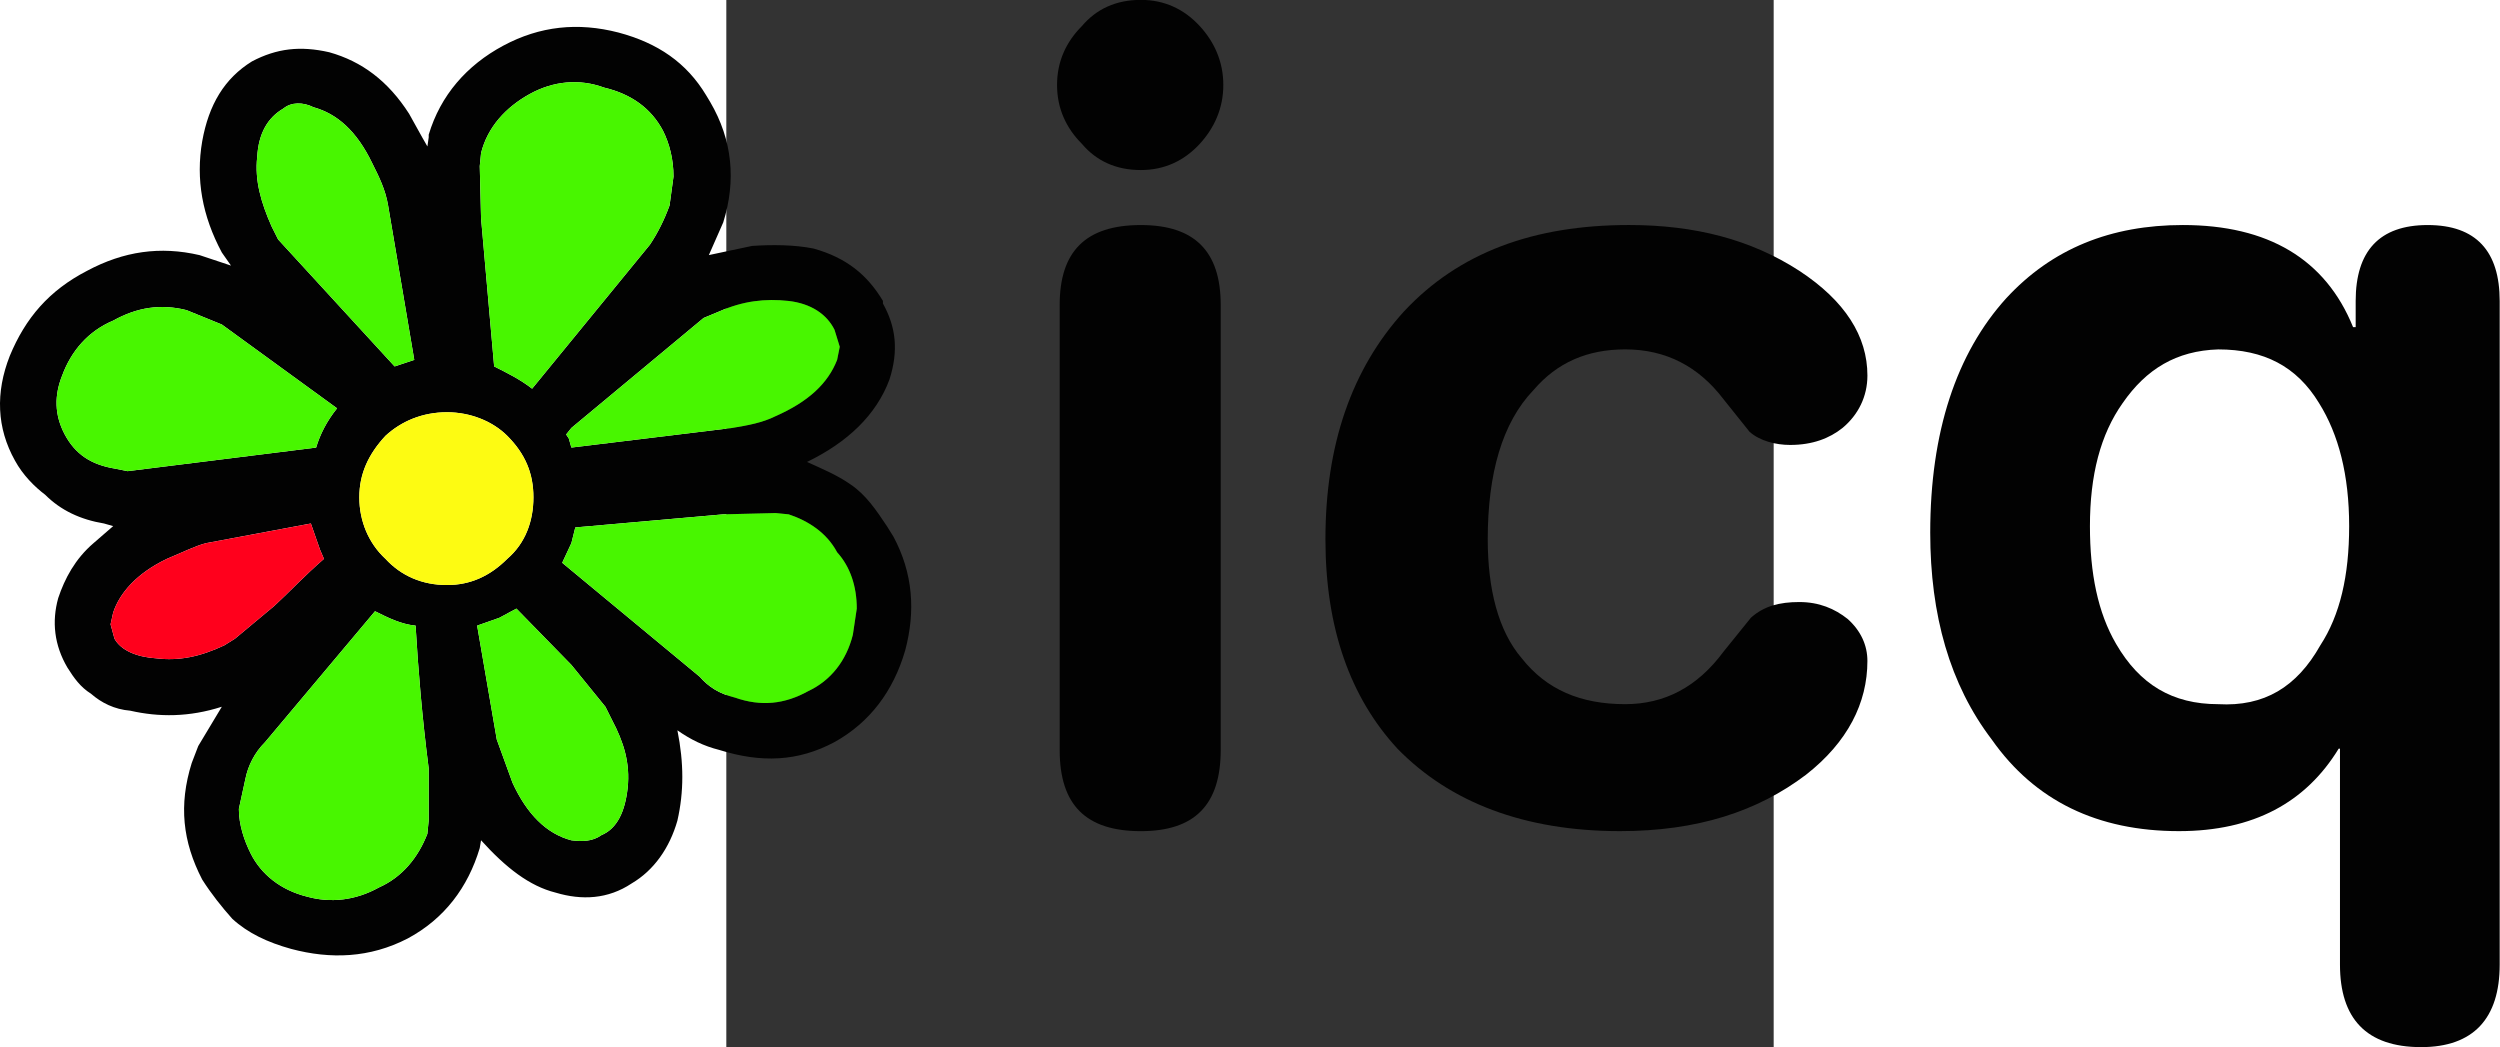
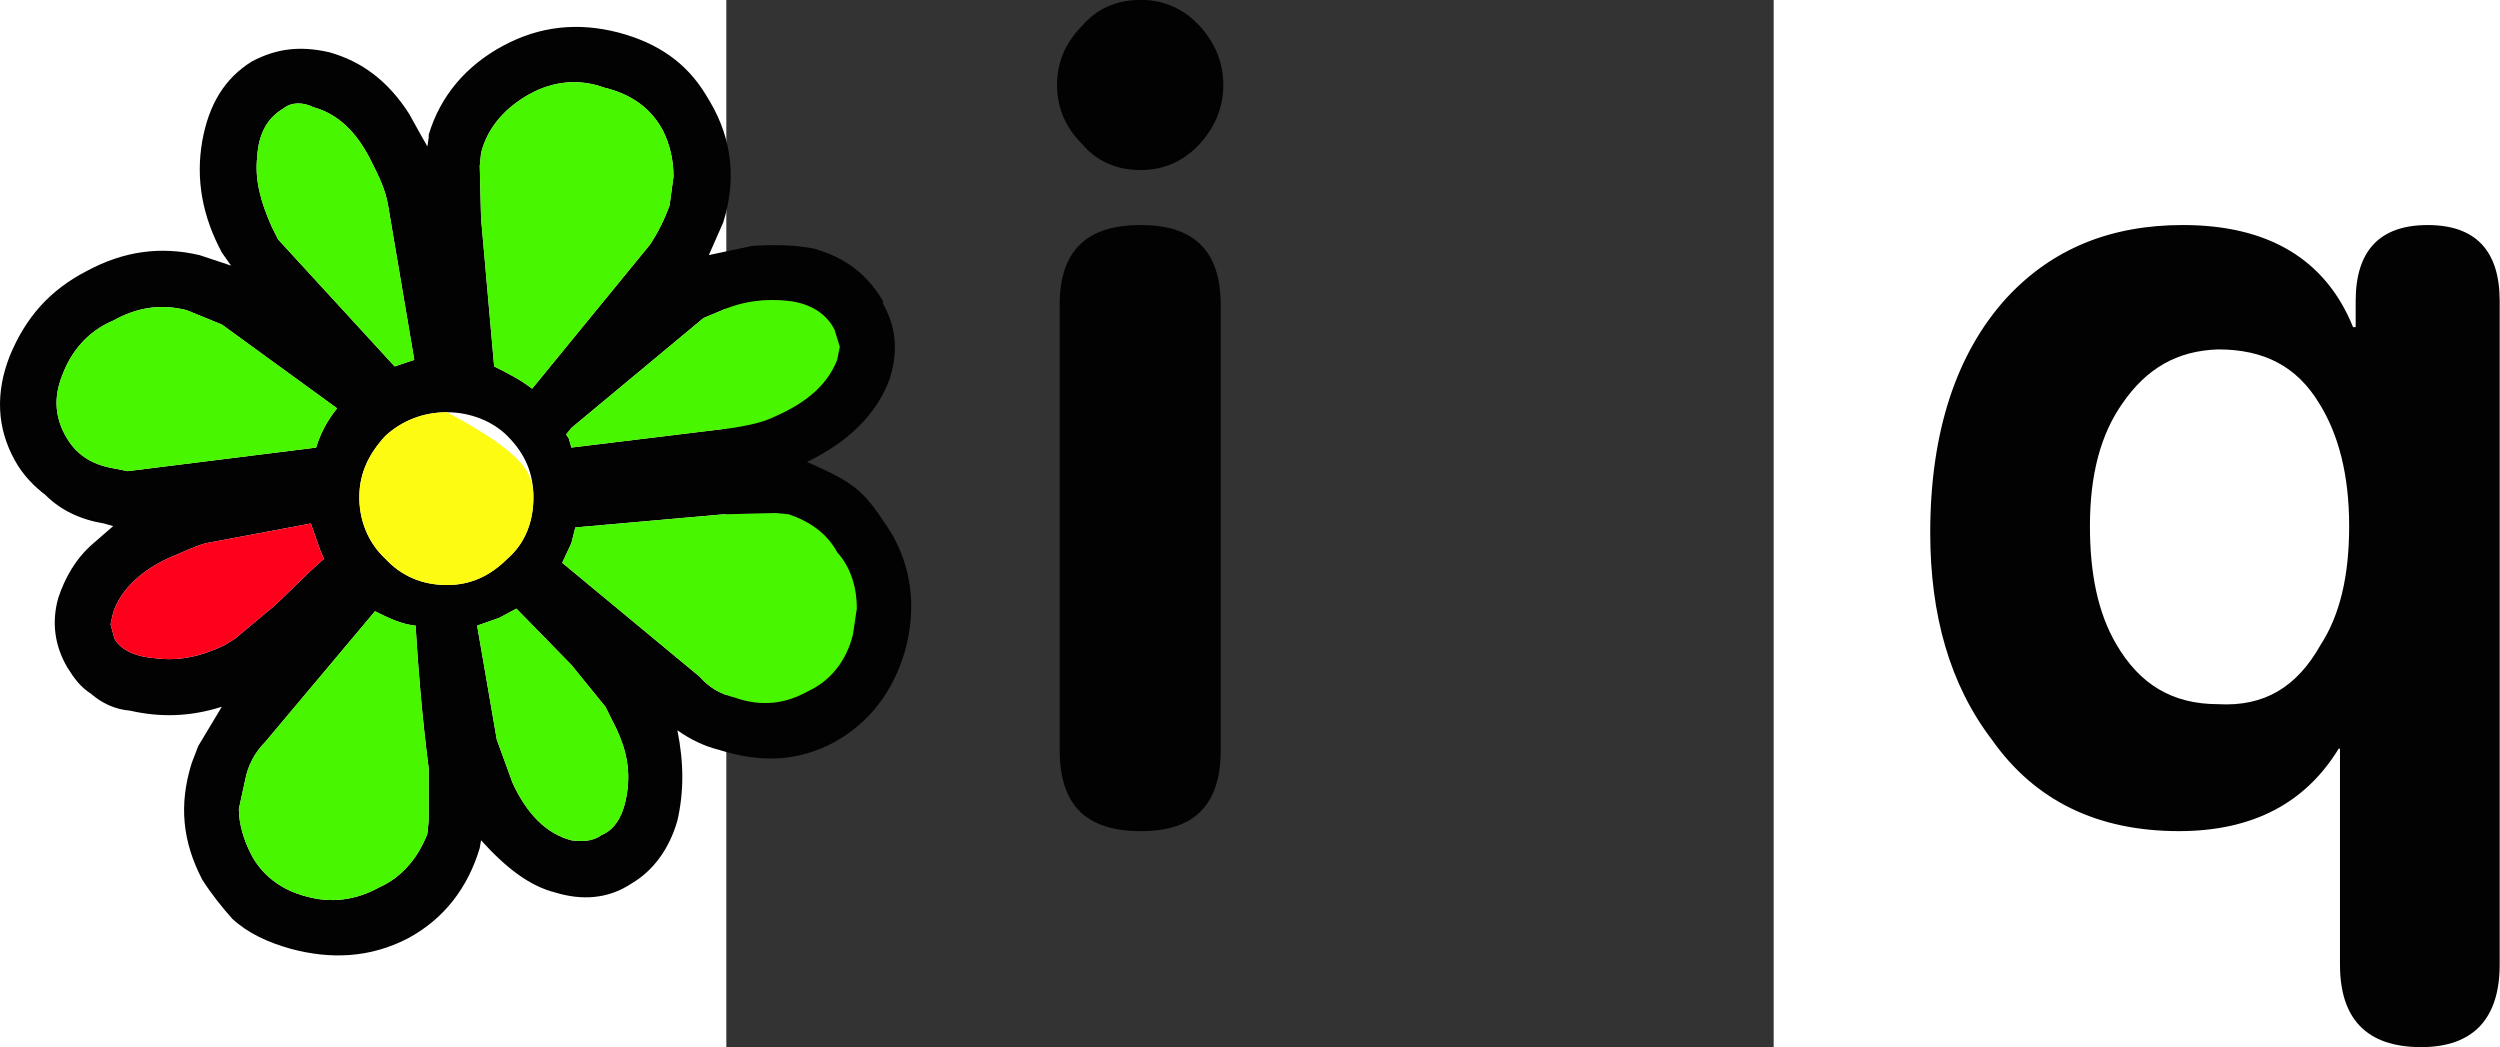
<svg xmlns="http://www.w3.org/2000/svg" version="1.0" width="187.09" height="78.38" viewBox="0 0 192.756 192.756" id="Layer_1" xml:space="preserve">
  <rect x="0" y="0" width="192.756" height="192.756" fill="#333333" stroke="none" />
  <defs id="defs22" />
  <g transform="matrix(2.459,0,0,2.459,-140.643,-140.645)" id="g3">
    <path d="M 92.628,59.146 C 91.452,57.873 89.982,57.187 88.219,57.187 C 86.357,57.187 84.887,57.873 83.81,59.146 C 82.634,60.322 81.948,61.791 81.948,63.555 C 81.948,65.319 82.634,66.788 83.81,67.964 C 84.888,69.238 86.357,69.923 88.219,69.923 C 89.982,69.923 91.452,69.237 92.628,67.964 C 93.706,66.788 94.392,65.319 94.392,63.555 C 94.393,61.791 93.707,60.322 92.628,59.146 L 92.628,59.146 z M 82.145,80.016 L 82.145,113.329 C 82.145,117.444 84.104,119.403 88.22,119.403 C 92.237,119.403 94.197,117.444 94.197,113.329 L 94.197,80.016 C 94.197,75.998 92.238,74.039 88.22,74.039 C 84.104,74.039 82.145,75.998 82.145,80.016 L 82.145,80.016 z " style="fill:#020202;fill-opacity:1;fill-rule:evenodd" id="path7" />
-     <path d="M 117.613,86.384 C 115.261,88.833 114.183,92.655 114.183,97.552 C 114.183,101.277 114.967,104.411 116.731,106.468 C 118.592,108.82 121.14,109.898 124.471,109.898 C 127.41,109.898 129.86,108.625 131.82,105.98 L 133.878,103.431 C 134.857,102.55 136.033,102.255 137.503,102.255 C 138.973,102.255 140.149,102.745 141.128,103.528 C 142.107,104.411 142.598,105.489 142.598,106.665 C 142.598,109.8 141.128,112.739 137.993,115.188 C 134.368,117.932 129.861,119.401 124.08,119.401 C 116.928,119.401 111.344,117.247 107.425,113.229 C 103.898,109.407 102.035,104.215 102.035,97.551 C 102.035,90.497 103.995,84.814 107.914,80.504 C 112.029,76.095 117.614,74.037 124.767,74.037 C 129.665,74.037 133.879,75.115 137.504,77.466 C 140.934,79.72 142.599,82.365 142.599,85.304 C 142.599,86.872 141.913,88.243 140.738,89.223 C 139.758,90.007 138.484,90.497 136.819,90.497 C 135.741,90.497 134.565,90.203 133.781,89.517 L 131.822,87.068 C 129.96,84.618 127.51,83.345 124.473,83.345 C 121.63,83.347 119.377,84.326 117.613,86.384 L 117.613,86.384 z " style="fill:#020202;fill-opacity:1;fill-rule:evenodd" id="path9" />
    <path d="M 176.4,87.364 C 177.87,89.716 178.654,92.753 178.654,96.574 C 178.654,100.297 177.967,103.237 176.498,105.491 C 174.734,108.626 172.285,110.095 168.855,109.899 C 165.426,109.899 162.977,108.43 161.213,105.393 C 159.841,103.041 159.253,100.102 159.253,96.574 C 159.253,92.753 160.037,89.716 161.702,87.364 C 163.466,84.816 165.72,83.445 168.854,83.347 C 172.285,83.347 174.734,84.62 176.4,87.364 L 176.4,87.364 z M 152.983,79.525 C 149.26,83.64 147.3,89.519 147.3,97.063 C 147.3,103.236 148.77,108.429 151.904,112.544 C 155.137,117.148 159.841,119.401 165.916,119.401 C 171.5,119.401 175.419,117.247 177.869,113.229 L 177.967,113.229 L 177.967,129.395 C 177.967,133.413 179.927,135.567 184.042,135.567 C 187.961,135.567 189.92,133.413 189.92,129.395 L 189.92,79.722 C 189.92,75.998 188.156,74.039 184.531,74.039 C 180.906,74.039 179.142,75.998 179.142,79.722 L 179.142,81.681 L 178.947,81.681 C 176.889,76.586 172.578,74.038 166.21,74.038 C 160.821,74.039 156.413,75.802 152.983,79.525 L 152.983,79.525 z " style="fill:#020202;fill-opacity:1;fill-rule:evenodd" id="path11" />
    <path d="M 27.473,61.105 C 25.318,60.615 23.554,60.811 21.693,61.791 C 19.635,63.065 18.459,65.025 17.969,67.768 C 17.479,70.609 17.969,73.353 19.439,76.096 L 20.125,77.075 L 17.773,76.291 C 14.834,75.605 12.09,75.997 9.347,77.467 C 6.506,78.937 4.742,80.994 3.566,83.836 C 2.488,86.58 2.587,89.225 3.958,91.674 C 4.546,92.752 5.428,93.633 6.211,94.221 C 7.387,95.397 8.857,96.083 10.62,96.376 L 11.306,96.572 L 9.836,97.846 C 8.464,99.022 7.681,100.491 7.191,101.961 C 6.701,103.725 6.897,105.488 7.877,107.154 C 8.367,107.937 8.856,108.623 9.64,109.113 C 10.424,109.799 11.404,110.289 12.579,110.386 C 14.735,110.876 16.988,110.876 19.437,110.091 L 17.673,113.03 L 17.183,114.305 C 16.204,117.44 16.497,120.184 17.967,123.024 C 18.653,124.102 19.437,125.083 20.221,125.963 C 21.397,127.041 22.866,127.727 24.63,128.217 C 27.569,129 30.509,128.903 33.35,127.434 C 36.094,125.963 37.857,123.612 38.739,120.672 L 38.837,120.084 C 40.698,122.143 42.462,123.514 44.422,124.004 C 46.381,124.592 48.341,124.494 50.105,123.318 C 51.771,122.338 52.946,120.672 53.534,118.615 C 54.024,116.459 54.024,114.304 53.534,111.855 C 54.513,112.541 55.493,113.029 56.669,113.324 C 59.804,114.304 62.547,114.205 65.291,112.736 C 67.937,111.267 69.7,108.914 70.582,105.877 C 71.366,102.938 71.17,100.098 69.7,97.354 L 69.21,96.57 C 68.426,95.394 67.643,94.218 66.467,93.435 C 65.488,92.749 64.312,92.259 63.234,91.769 C 66.272,90.299 68.427,88.242 69.407,85.596 C 70.093,83.44 69.897,81.677 68.917,79.913 L 68.917,79.717 C 67.742,77.757 66.174,76.483 63.725,75.798 C 62.255,75.504 60.589,75.504 59.12,75.602 L 55.887,76.288 L 56.965,73.839 C 57.945,70.704 57.651,67.666 55.985,64.825 L 55.691,64.335 C 54.221,61.885 52.066,60.416 49.127,59.632 C 46.09,58.848 43.249,59.142 40.505,60.612 C 37.762,62.081 35.802,64.335 34.921,67.275 L 34.921,67.471 L 34.823,68.157 L 34.431,67.471 L 33.451,65.707 C 31.882,63.261 29.922,61.791 27.473,61.105 L 27.473,61.105 z M 52.458,66.984 C 52.948,67.963 53.242,69.139 53.242,70.413 L 52.948,72.568 C 52.556,73.646 52.066,74.626 51.478,75.507 L 42.66,86.286 C 41.778,85.6 40.798,85.11 39.818,84.62 L 38.839,73.549 L 38.741,69.63 L 38.839,68.651 C 39.329,66.692 40.7,65.222 42.464,64.242 C 44.227,63.263 46.187,63.066 48.048,63.752 C 50.106,64.241 51.576,65.319 52.458,66.984 L 52.458,66.984 z M 22.084,68.944 C 22.182,67.18 22.868,66.005 24.043,65.319 C 24.631,64.829 25.513,64.829 26.296,65.221 C 28.06,65.711 29.529,66.985 30.705,69.434 C 31.195,70.414 31.685,71.393 31.881,72.569 L 33.84,84.131 L 32.37,84.621 L 23.65,75.117 L 23.16,74.138 C 22.378,72.373 21.888,70.708 22.084,68.944 L 22.084,68.944 z M 16.793,80.407 L 19.439,81.485 L 28.061,87.756 C 27.277,88.735 26.788,89.715 26.494,90.695 L 12.385,92.459 L 11.405,92.263 C 9.641,91.969 8.466,91.185 7.682,89.716 C 6.898,88.246 6.898,86.777 7.486,85.307 C 8.172,83.445 9.445,81.975 11.307,81.192 C 13.07,80.211 14.833,79.917 16.793,80.407 L 16.793,80.407 z M 26.101,96.377 L 26.787,98.337 L 27.081,99.023 C 25.611,100.296 24.533,101.472 23.358,102.55 L 20.418,105 L 19.634,105.49 C 17.772,106.371 16.205,106.666 14.539,106.469 C 13.069,106.371 11.893,105.881 11.403,105 L 11.109,103.922 L 11.305,103.041 C 11.795,101.57 13.069,100.102 15.323,99.023 C 16.498,98.533 17.478,98.043 18.262,97.847 L 26.101,96.377 L 26.101,96.377 z M 56.67,80.505 C 58.434,79.721 60.099,79.525 61.863,79.721 C 63.529,79.917 64.705,80.7 65.292,81.876 L 65.684,83.149 L 65.488,84.129 C 64.802,85.893 63.332,87.264 60.883,88.342 C 59.904,88.832 58.826,89.028 57.65,89.223 L 45.599,90.693 L 45.403,90.007 L 45.207,89.714 L 45.599,89.224 L 55.495,80.994 L 56.67,80.505 L 56.67,80.505 z M 31.686,89.813 C 32.861,88.735 34.429,88.05 36.291,88.05 C 38.055,88.05 39.72,88.736 40.798,89.813 C 42.17,91.185 42.758,92.655 42.758,94.418 C 42.758,96.181 42.17,97.847 40.798,99.023 C 39.524,100.296 38.055,100.982 36.291,100.982 C 34.429,100.982 32.861,100.296 31.686,99.023 C 30.412,97.847 29.727,96.181 29.727,94.418 C 29.727,92.655 30.412,91.185 31.686,89.813 L 31.686,89.813 z M 33.939,104.02 C 34.135,107.352 34.429,110.879 34.919,114.7 L 34.919,118.62 L 34.821,119.6 C 34.135,121.362 32.959,122.832 31.196,123.616 C 29.433,124.596 27.571,124.792 25.807,124.302 C 23.848,123.814 22.378,122.638 21.594,121.07 C 21.104,120.09 20.712,118.914 20.712,117.738 L 21.202,115.486 C 21.398,114.506 21.888,113.525 22.672,112.742 L 30.902,102.943 C 31.882,103.432 32.861,103.922 33.939,104.02 L 33.939,104.02 z M 41.484,102.746 L 45.599,106.959 L 48.146,110.094 L 48.636,111.074 C 49.518,112.74 50.008,114.308 49.812,116.17 C 49.616,117.934 49.028,119.207 47.853,119.697 C 47.167,120.187 46.383,120.187 45.6,120.088 C 43.738,119.6 42.268,118.129 41.191,115.777 L 40.015,112.545 L 38.545,104.02 L 40.211,103.432 L 41.484,102.746 L 41.484,102.746 z M 45.893,96.671 L 56.965,95.692 L 60.884,95.594 L 61.864,95.692 C 63.334,96.182 64.706,97.064 65.489,98.533 C 66.468,99.611 66.958,101.08 66.958,102.746 L 66.665,104.705 C 66.175,106.666 64.999,108.135 63.333,108.918 C 61.569,109.898 59.806,110.094 57.846,109.408 C 56.67,109.115 55.887,108.625 55.2,107.842 L 44.912,99.317 L 45.598,97.848 L 45.893,96.671 L 45.893,96.671 z " style="fill:#020202;fill-opacity:1;fill-rule:evenodd" id="path13" />
    <path d="M 52.458,66.984 C 52.948,67.963 53.242,69.139 53.242,70.413 L 52.948,72.568 C 52.556,73.646 52.066,74.626 51.478,75.507 L 42.66,86.286 C 41.778,85.6 40.798,85.11 39.818,84.62 L 38.839,73.549 L 38.741,69.63 L 38.839,68.651 C 39.329,66.692 40.7,65.222 42.464,64.242 C 44.227,63.263 46.187,63.066 48.048,63.752 C 50.106,64.241 51.576,65.319 52.458,66.984 L 52.458,66.984 z M 22.084,68.944 C 22.182,67.18 22.868,66.005 24.043,65.319 C 24.631,64.829 25.513,64.829 26.296,65.221 C 28.06,65.711 29.529,66.985 30.705,69.434 C 31.195,70.414 31.685,71.393 31.881,72.569 L 33.84,84.131 L 32.37,84.621 L 23.65,75.117 L 23.16,74.138 C 22.378,72.373 21.888,70.708 22.084,68.944 L 22.084,68.944 z M 16.793,80.407 L 19.439,81.485 L 28.061,87.756 C 27.277,88.735 26.788,89.715 26.494,90.695 L 12.385,92.459 L 11.405,92.263 C 9.641,91.969 8.466,91.185 7.682,89.716 C 6.898,88.246 6.898,86.777 7.486,85.307 C 8.172,83.445 9.445,81.975 11.307,81.192 C 13.07,80.211 14.833,79.917 16.793,80.407 L 16.793,80.407 z M 56.67,80.505 C 58.434,79.721 60.099,79.525 61.863,79.721 C 63.529,79.917 64.705,80.7 65.292,81.876 L 65.684,83.149 L 65.488,84.129 C 64.802,85.893 63.332,87.264 60.883,88.342 C 59.904,88.832 58.826,89.028 57.65,89.223 L 45.599,90.693 L 45.403,90.007 L 45.207,89.714 L 45.599,89.224 L 55.495,80.994 L 56.67,80.505 L 56.67,80.505 z M 33.939,104.02 C 34.135,107.352 34.429,110.879 34.919,114.7 L 34.919,118.62 L 34.821,119.6 C 34.135,121.362 32.959,122.832 31.196,123.616 C 29.433,124.596 27.571,124.792 25.807,124.302 C 23.848,123.814 22.378,122.638 21.594,121.07 C 21.104,120.09 20.712,118.914 20.712,117.738 L 21.202,115.486 C 21.398,114.506 21.888,113.525 22.672,112.742 L 30.902,102.943 C 31.882,103.432 32.861,103.922 33.939,104.02 L 33.939,104.02 z M 41.484,102.746 L 45.599,106.959 L 48.146,110.094 L 48.636,111.074 C 49.518,112.74 50.008,114.308 49.812,116.17 C 49.616,117.934 49.028,119.207 47.853,119.697 C 47.167,120.187 46.383,120.187 45.6,120.088 C 43.738,119.6 42.268,118.129 41.191,115.777 L 40.015,112.545 L 38.545,104.02 L 40.211,103.432 L 41.484,102.746 L 41.484,102.746 z M 45.893,96.671 L 56.965,95.692 L 60.884,95.594 L 61.864,95.692 C 63.334,96.182 64.706,97.064 65.489,98.533 C 66.468,99.611 66.958,101.08 66.958,102.746 L 66.665,104.705 C 66.175,106.666 64.999,108.135 63.333,108.918 C 61.569,109.898 59.806,110.094 57.846,109.408 C 56.67,109.115 55.887,108.625 55.2,107.842 L 44.912,99.317 L 45.598,97.848 L 45.893,96.671 L 45.893,96.671 z " style="fill:#48f600;fill-opacity:1;fill-rule:evenodd" id="path15" />
    <path d="M 26.101,96.377 L 26.787,98.337 L 27.081,99.023 C 25.611,100.296 24.533,101.472 23.358,102.55 L 20.418,105 L 19.634,105.49 C 17.772,106.371 16.205,106.666 14.539,106.469 C 13.069,106.371 11.893,105.881 11.403,105 L 11.109,103.922 L 11.305,103.041 C 11.795,101.57 13.069,100.102 15.323,99.023 C 16.498,98.533 17.478,98.043 18.262,97.847 L 26.101,96.377 L 26.101,96.377 z " style="fill:#ff001c;fill-opacity:1;fill-rule:evenodd" id="path17" />
-     <path d="M 31.686,89.813 C 32.861,88.735 34.429,88.05 36.291,88.05 C 38.055,88.05 39.72,88.736 40.798,89.813 C 42.17,91.185 42.758,92.655 42.758,94.418 C 42.758,96.181 42.17,97.847 40.798,99.023 C 39.524,100.296 38.055,100.982 36.291,100.982 C 34.429,100.982 32.861,100.296 31.686,99.023 C 30.412,97.847 29.727,96.181 29.727,94.418 C 29.727,92.655 30.412,91.185 31.686,89.813 L 31.686,89.813 z " style="fill:#fdfb12;fill-opacity:1;fill-rule:evenodd" id="path19" />
+     <path d="M 31.686,89.813 C 32.861,88.735 34.429,88.05 36.291,88.05 C 42.17,91.185 42.758,92.655 42.758,94.418 C 42.758,96.181 42.17,97.847 40.798,99.023 C 39.524,100.296 38.055,100.982 36.291,100.982 C 34.429,100.982 32.861,100.296 31.686,99.023 C 30.412,97.847 29.727,96.181 29.727,94.418 C 29.727,92.655 30.412,91.185 31.686,89.813 L 31.686,89.813 z " style="fill:#fdfb12;fill-opacity:1;fill-rule:evenodd" id="path19" />
  </g>
</svg>